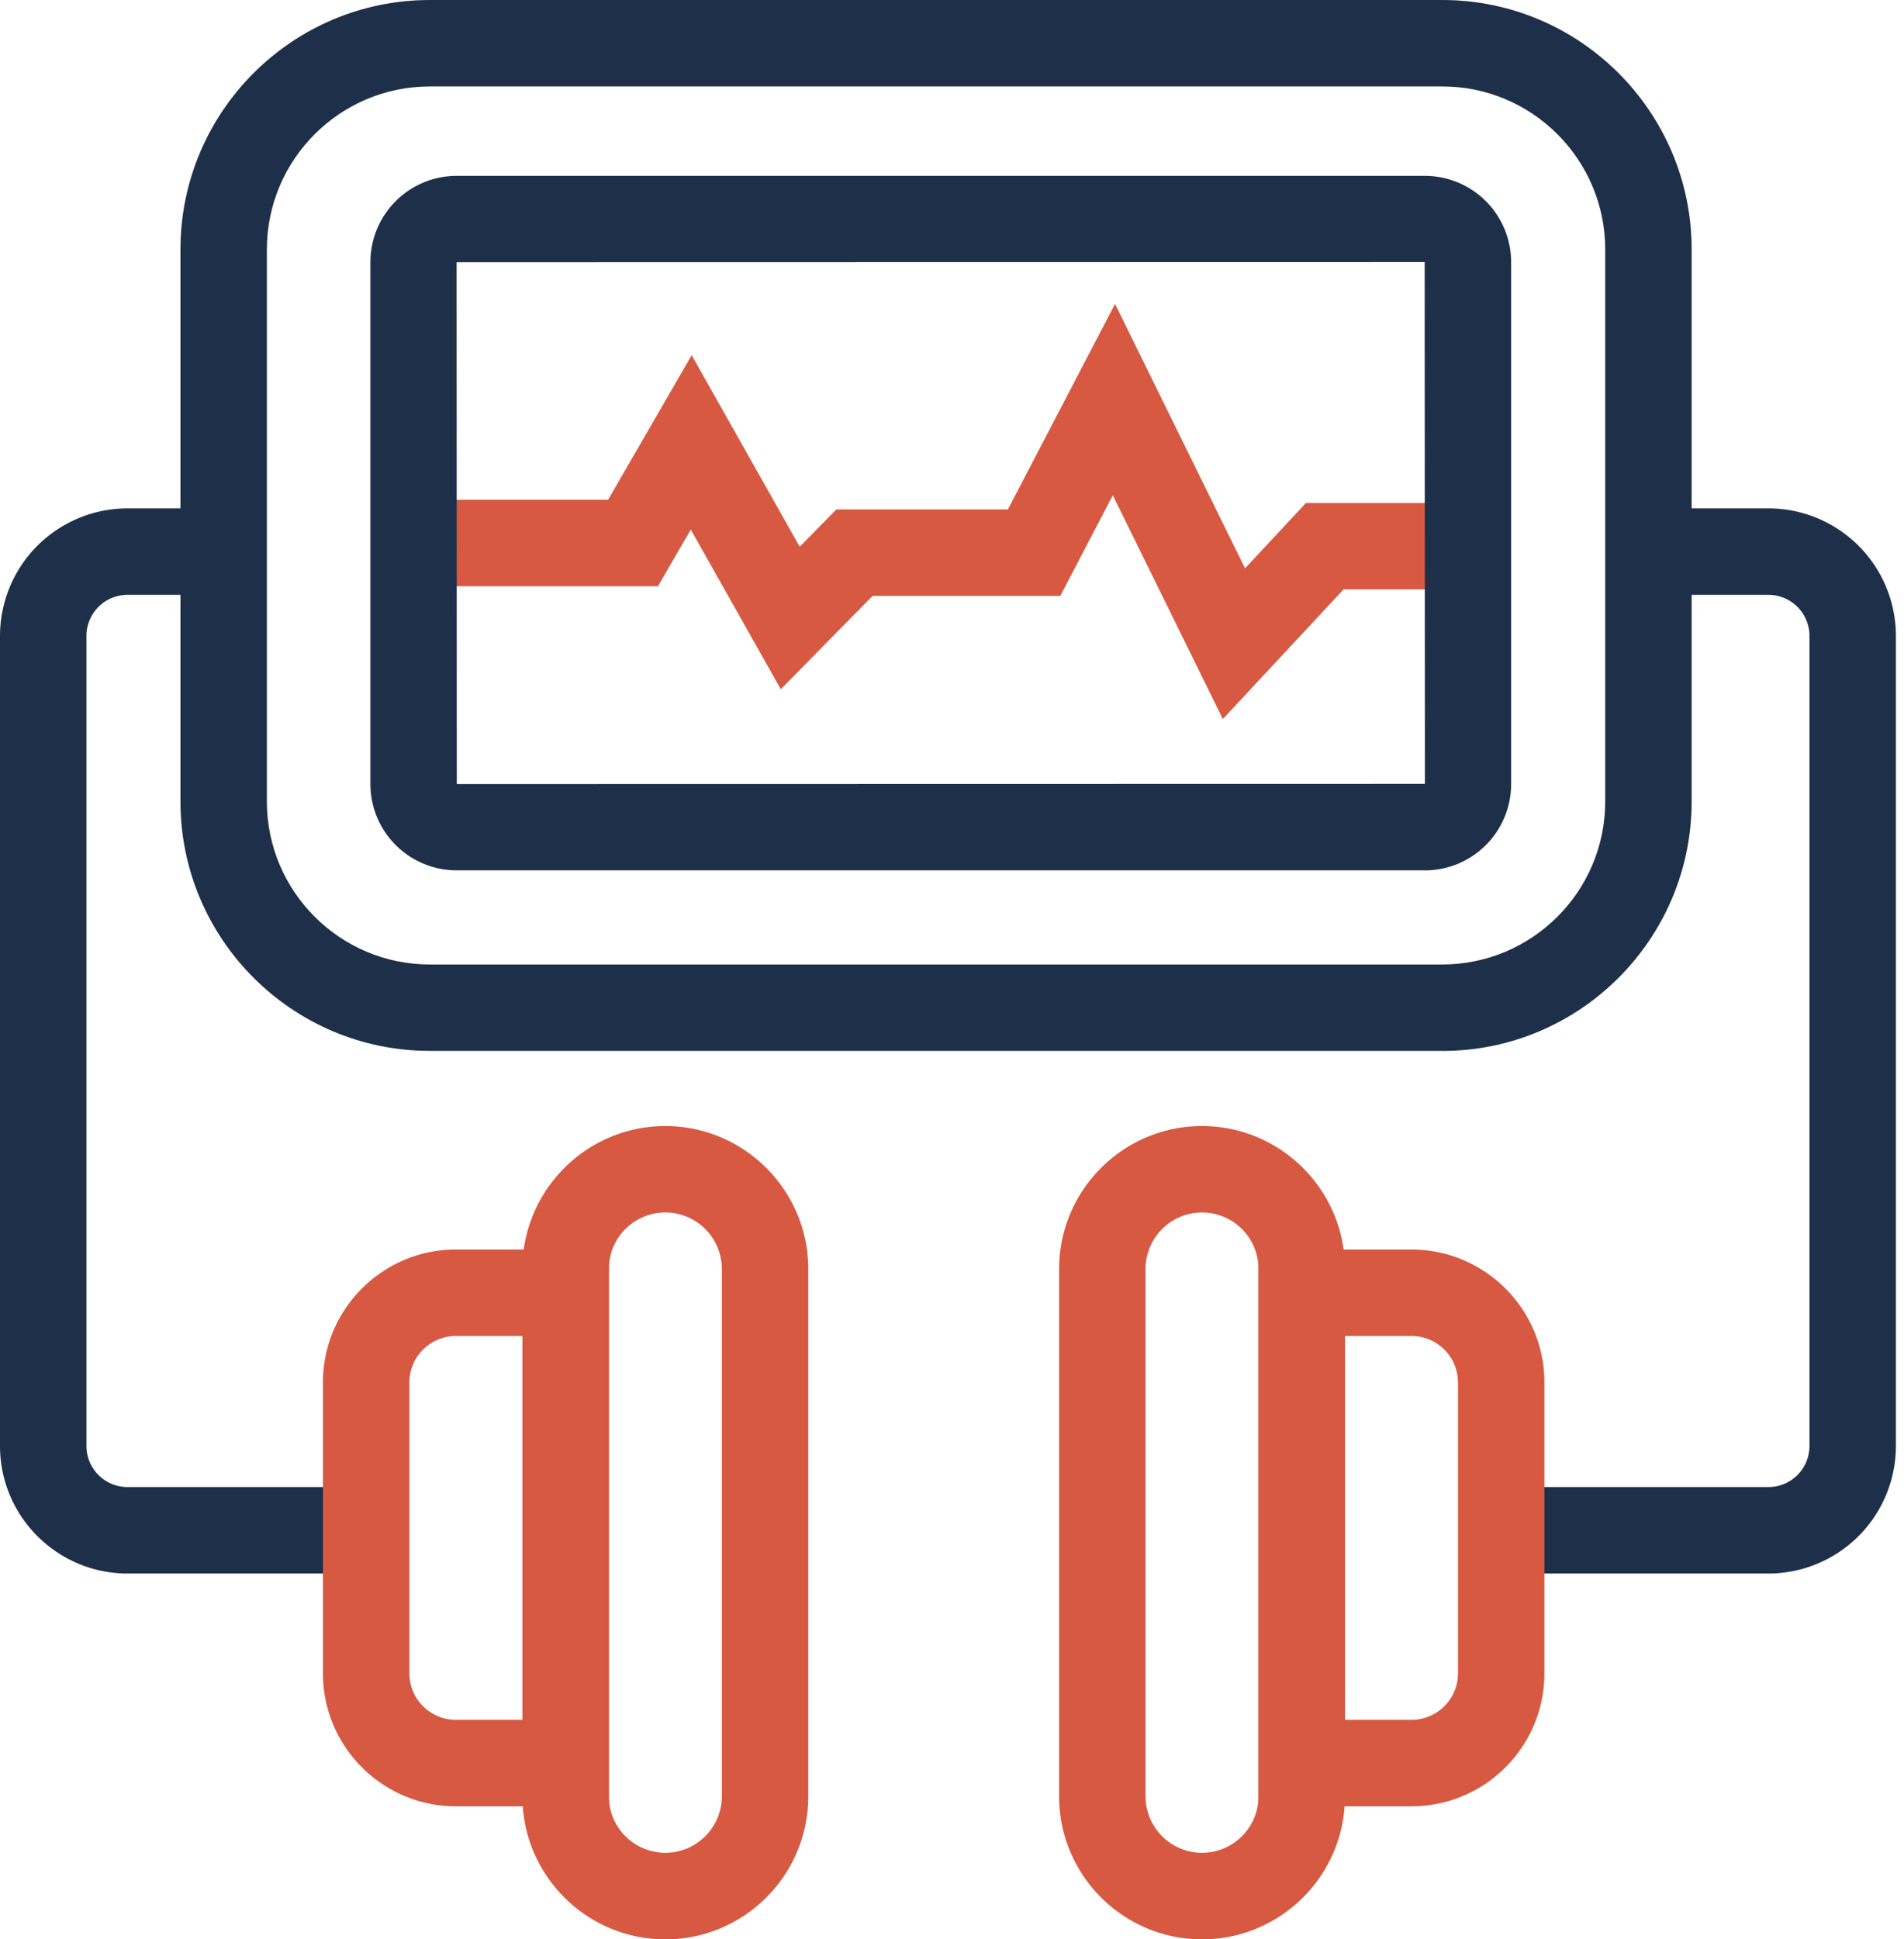
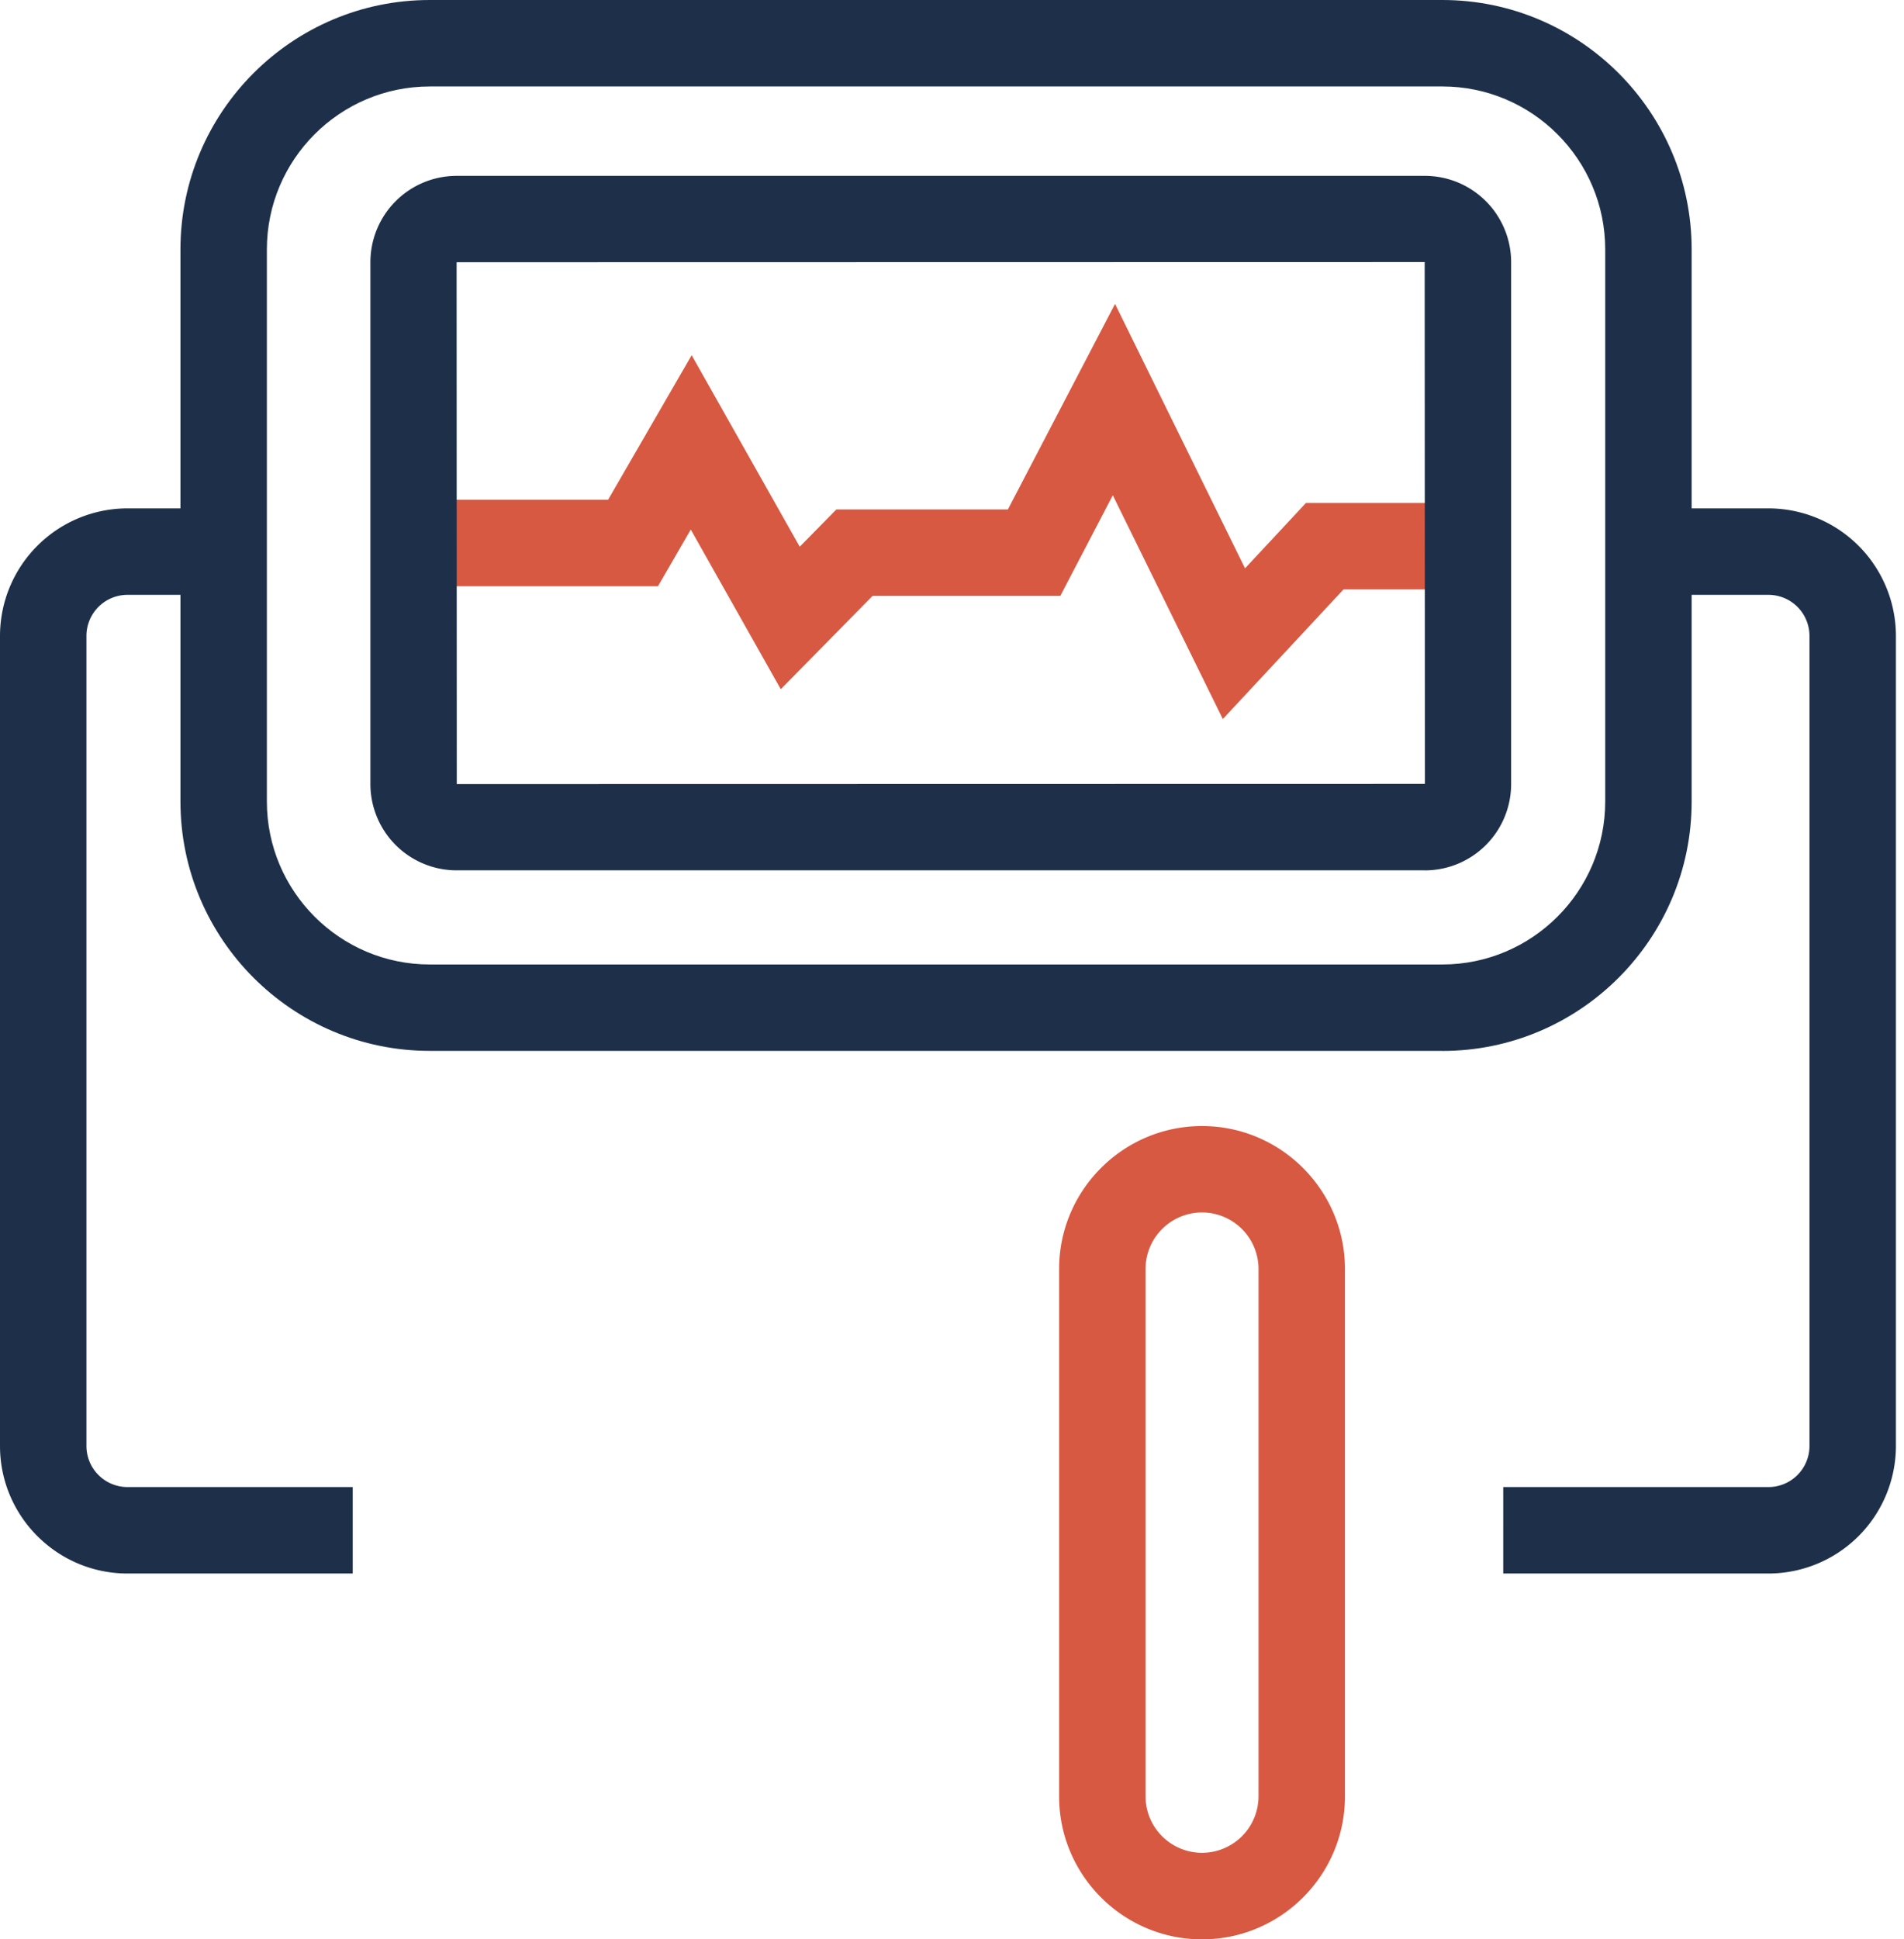
<svg xmlns="http://www.w3.org/2000/svg" width="110" height="112" fill="none">
  <path fill="#D75942" d="M70.647 41.526 64.29 28.603l-3.032 5.81H50.412l-5.304 5.39-5.2-9.22-1.895 3.274h-13.55v-4.994H35.13l4.83-8.35 6.242 11.061 2.119-2.154h9.908l6.19-11.87 7.51 15.272 3.518-3.773h9.363v4.99h-7.19l-6.974 7.487Z" />
  <path fill="#1E3049" d="M83.33 60.69H24.828c-7.94 0-14.403-6.46-14.403-14.403V14.403C10.426 6.46 16.886 0 24.829 0h58.5c7.94 0 14.403 6.46 14.403 14.403v31.888c0 7.94-6.46 14.403-14.403 14.403v-.004ZM24.828 4.994c-5.186 0-9.41 4.22-9.41 9.41V46.29c0 5.186 4.22 9.41 9.41 9.41h58.5c5.186 0 9.41-4.22 9.41-9.41V14.403c0-5.186-4.22-9.41-9.41-9.41h-58.5Z" />
  <path fill="#1E3049" d="M82.32 50.264H26.382a4.988 4.988 0 0 1-4.983-4.983V15.139a4.988 4.988 0 0 1 4.983-4.983H82.32a4.988 4.988 0 0 1 4.983 4.983v30.144a4.988 4.988 0 0 1-4.983 4.983Zm-.012-35.13-55.928.011.01 30.137 55.93-.011-.012-30.137ZM102.167 90.873h-15.32V85.88h15.32a2.373 2.373 0 0 0 2.372-2.372V36.725a2.373 2.373 0 0 0-2.372-2.372h-7.604v-4.994h7.604a7.372 7.372 0 0 1 7.366 7.366v46.783a7.372 7.372 0 0 1-7.366 7.365ZM20.378 90.873H7.366C3.306 90.873 0 87.57 0 83.508V36.725a7.372 7.372 0 0 1 7.366-7.366h6.613v4.994H7.366a2.373 2.373 0 0 0-2.372 2.372v46.783a2.373 2.373 0 0 0 2.372 2.372h13.012v4.993Z" />
-   <path fill="#D75942" d="M35.176 104.317h-8.842c-4.234 0-7.676-3.446-7.676-7.676V79.837c0-4.234 3.446-7.675 7.676-7.675h8.842v32.155Zm-8.842-27.162a2.686 2.686 0 0 0-2.682 2.682v16.804a2.686 2.686 0 0 0 2.682 2.682h3.849V77.155h-3.849Z" />
-   <path fill="#D75942" d="M38.439 112c-4.555 0-8.257-3.706-8.257-8.257V73.289c0-4.555 3.706-8.258 8.257-8.258s8.257 3.706 8.257 8.258v30.454c0 4.555-3.706 8.257-8.257 8.257Zm0-41.979a3.268 3.268 0 0 0-3.264 3.264v30.454a3.268 3.268 0 0 0 3.264 3.264 3.27 3.27 0 0 0 3.264-3.264V73.285a3.268 3.268 0 0 0-3.264-3.264ZM81.55 104.317h-8.843V72.162h8.842c4.234 0 7.676 3.445 7.676 7.675v16.804c0 4.234-3.445 7.676-7.676 7.676Zm-3.85-4.994h3.85a2.686 2.686 0 0 0 2.682-2.682V79.837a2.686 2.686 0 0 0-2.683-2.682h-3.848v22.168Z" />
  <path fill="#D75942" d="M69.445 112c-4.555 0-8.257-3.706-8.257-8.257V73.289c0-4.555 3.706-8.258 8.257-8.258s8.257 3.706 8.257 8.258v30.454c0 4.555-3.706 8.257-8.257 8.257Zm0-41.979a3.268 3.268 0 0 0-3.264 3.264v30.454a3.268 3.268 0 0 0 3.264 3.264 3.27 3.27 0 0 0 3.264-3.264V73.285a3.268 3.268 0 0 0-3.264-3.264Z" />
</svg>